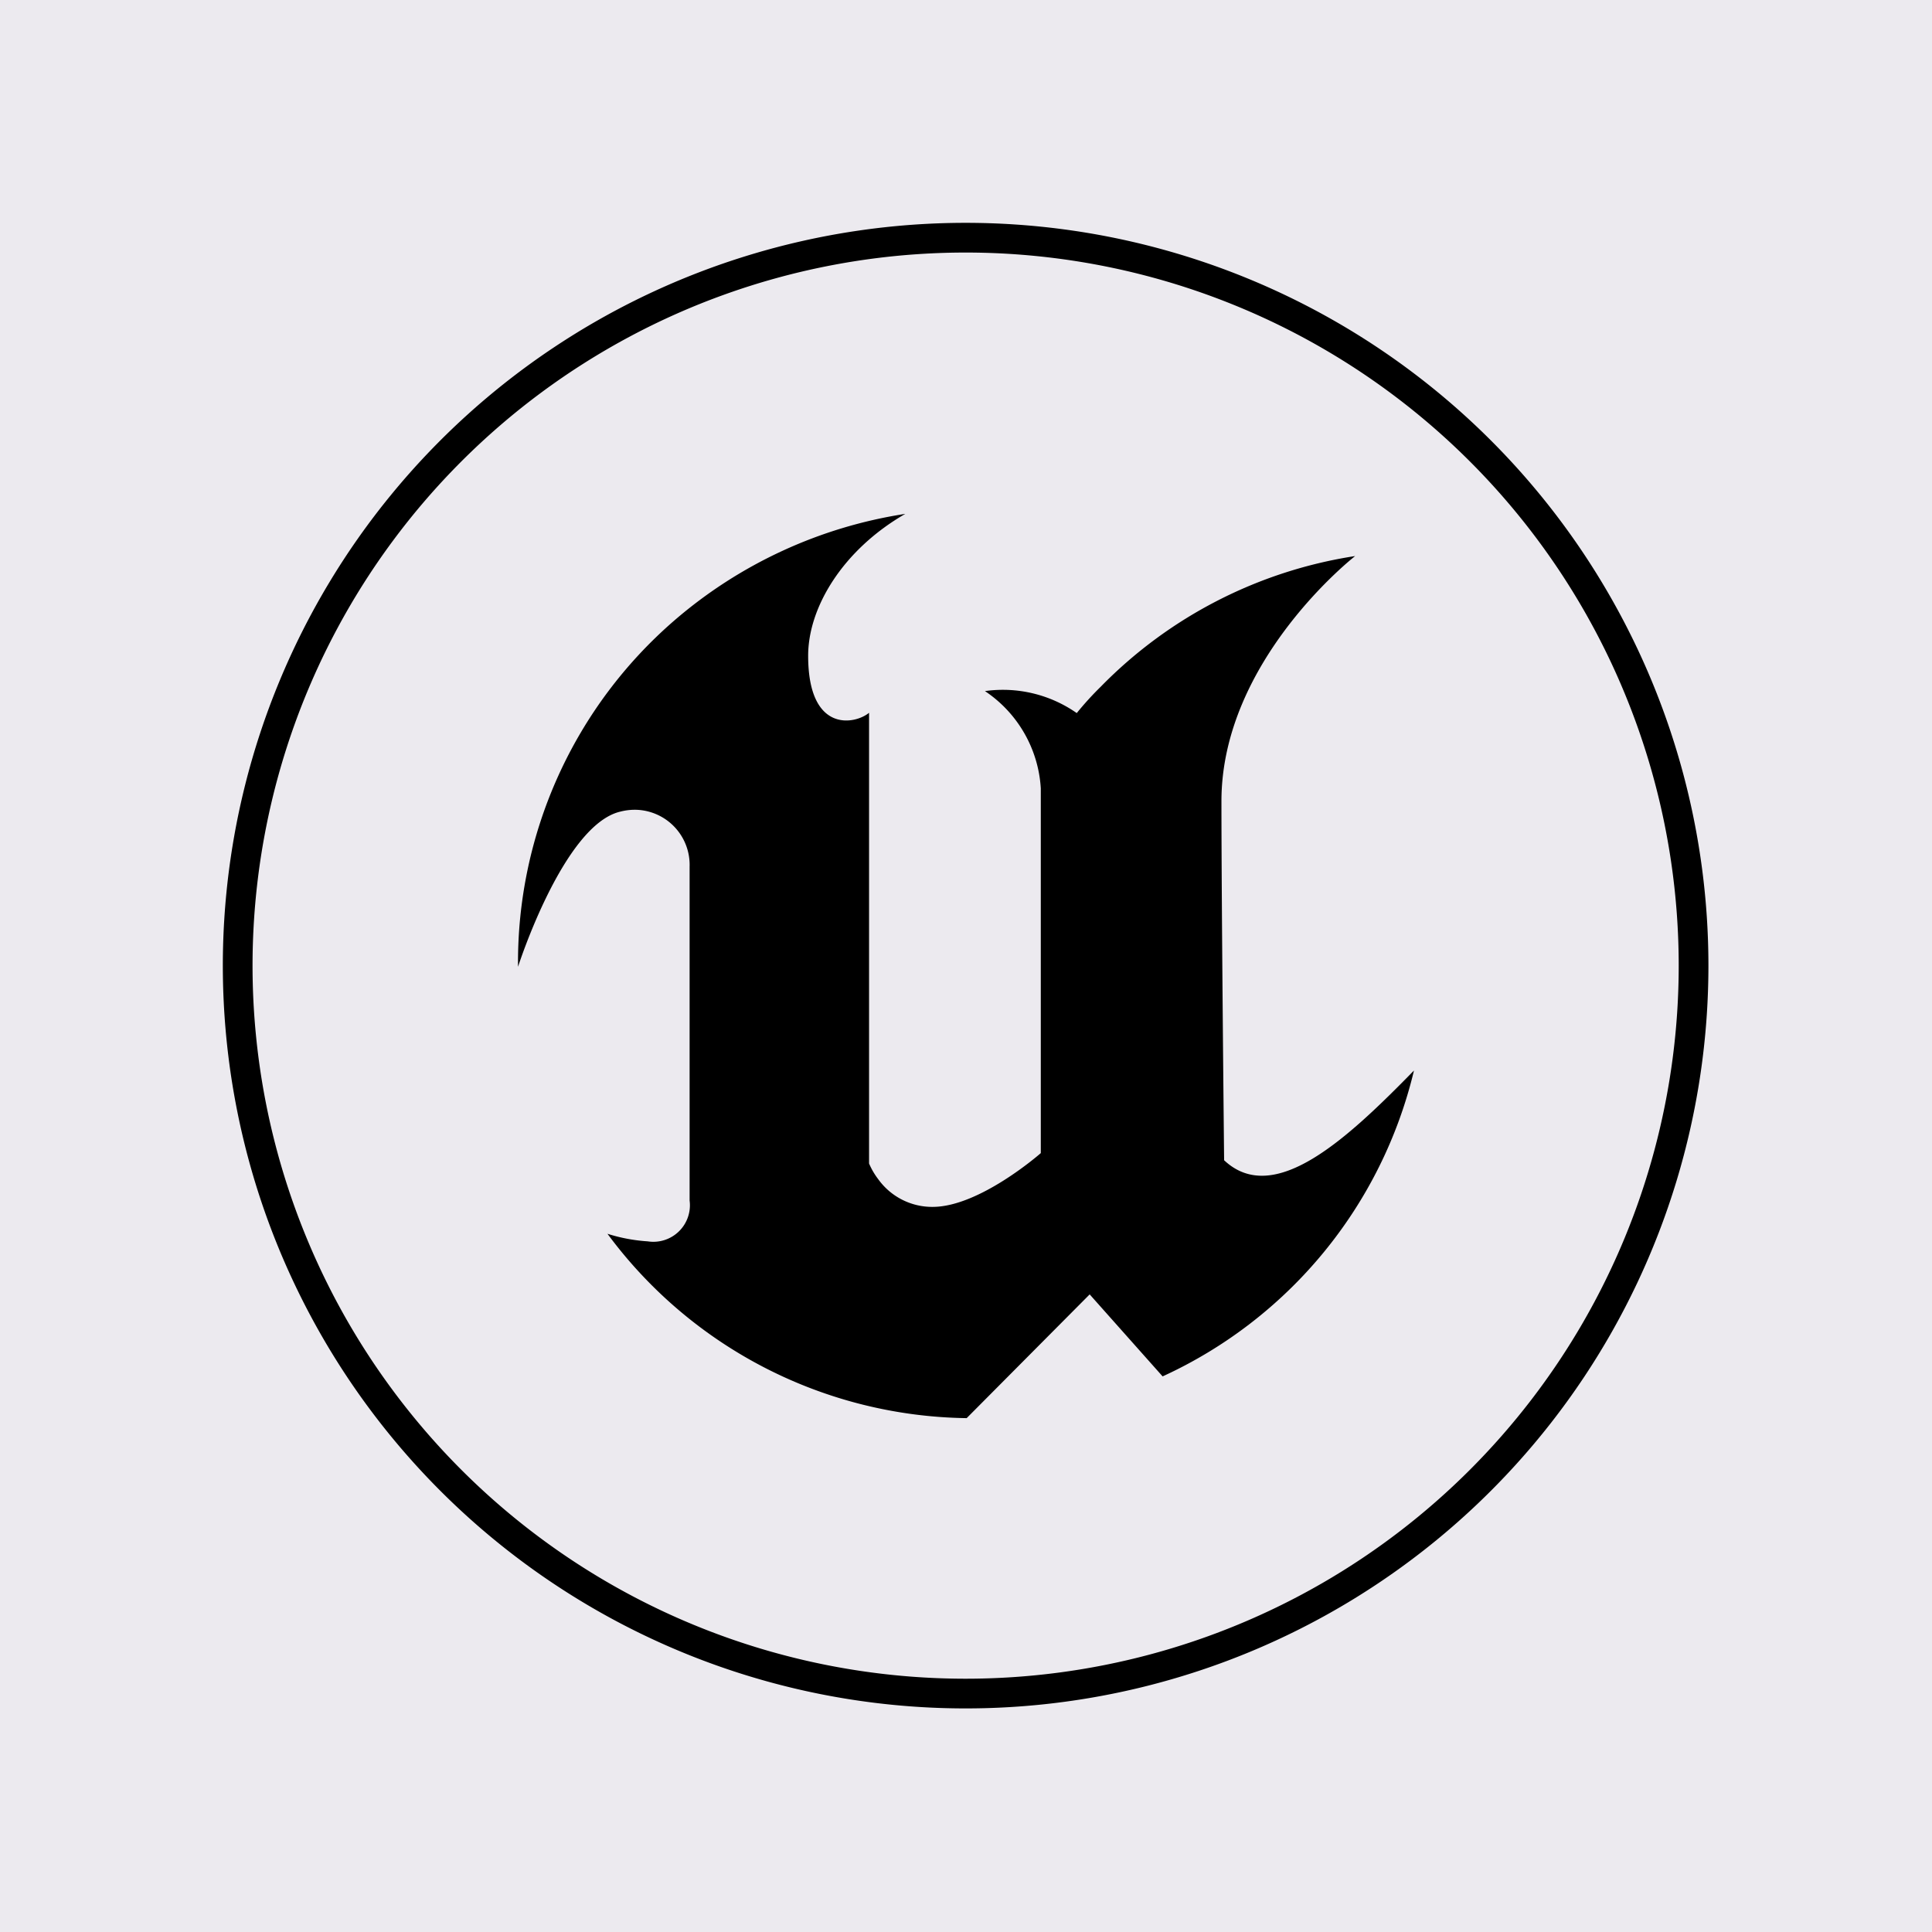
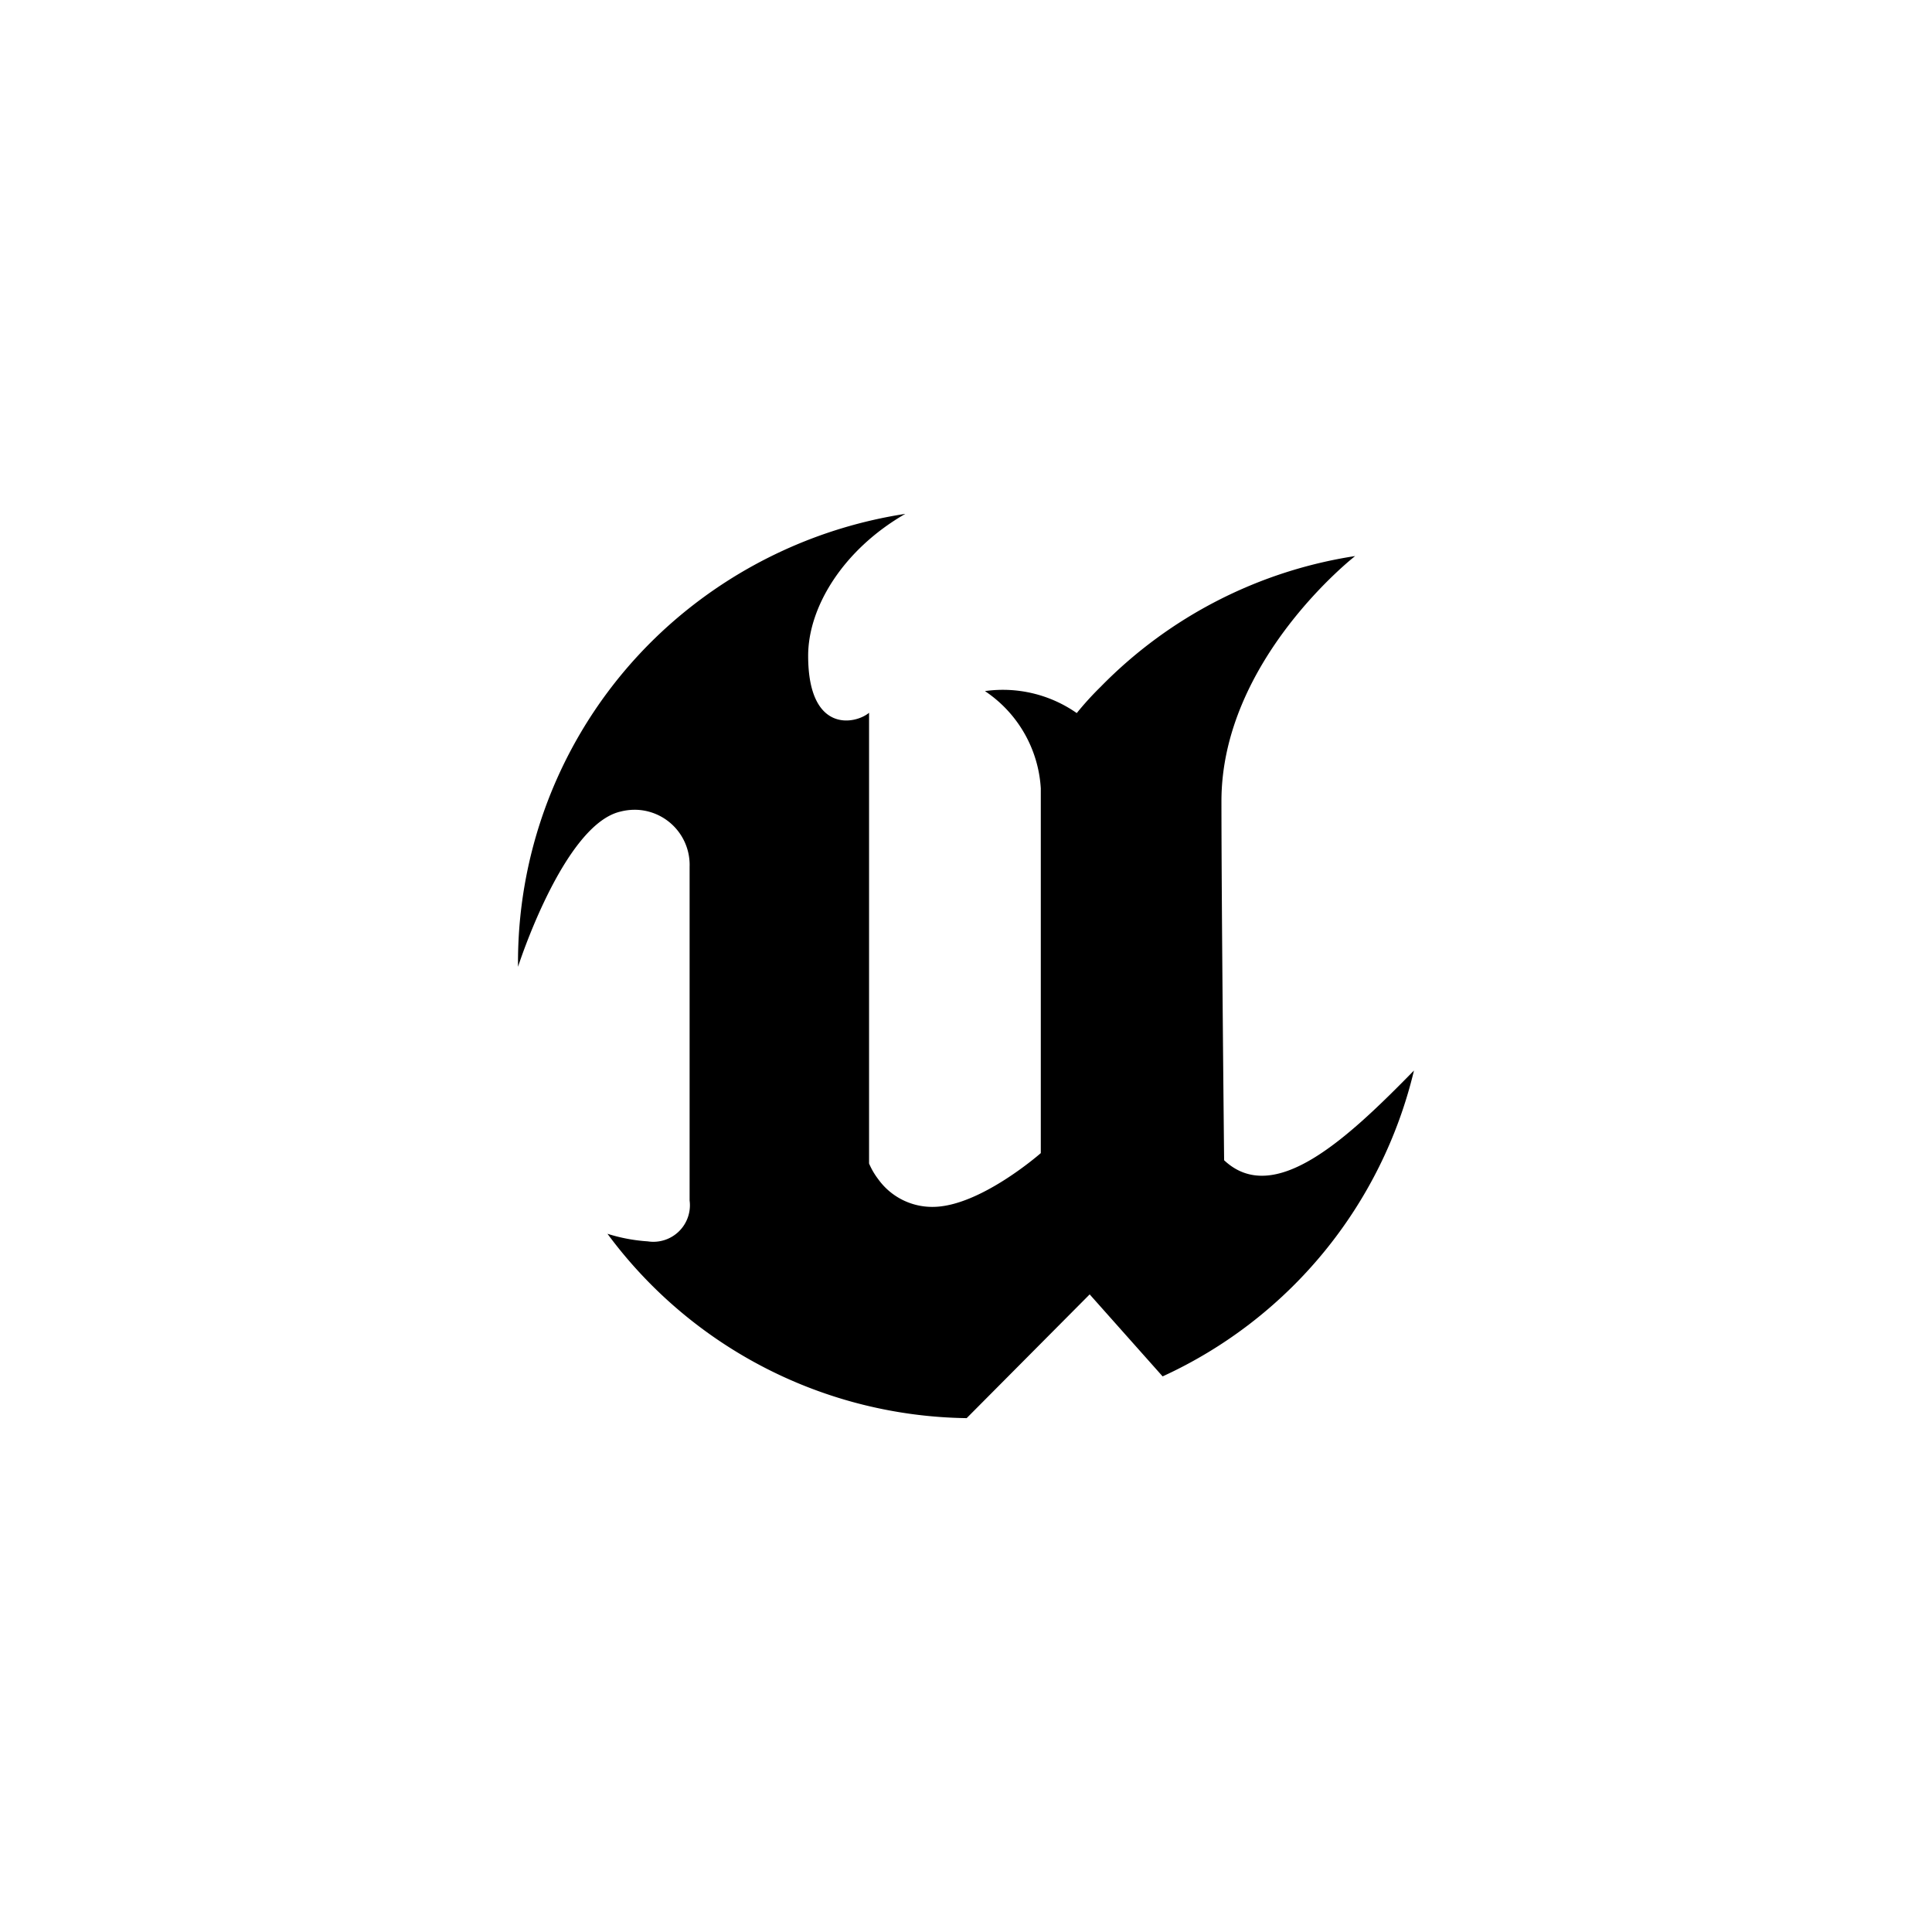
<svg xmlns="http://www.w3.org/2000/svg" width="130.05" height="130.05" viewBox="0 0 130.05 130.05">
  <g id="Layer_2" data-name="Layer 2">
    <g id="Layer_1-2" data-name="Layer 1">
-       <path d="M0,0H130.05V130.05H0Z" fill="#eceaef" />
      <path d="M95.18,72.06h0A30.41,30.41,0,0,1,78.26,92.65l-4.91-5.52-8.28,8.33A30.57,30.57,0,0,1,40.89,83.05a11.38,11.38,0,0,0,2.71.51,2.46,2.46,0,0,0,2.82-2.75V58.34a3.71,3.71,0,0,0-3.58-3.83,3.86,3.86,0,0,0-1.07.12c-3.84.88-6.9,10.45-6.9,10.45A30.42,30.42,0,0,1,45.4,41.76a31,31,0,0,1,15.54-7.17C56.75,37,54.4,40.87,54.4,44.14c0,5.25,3.17,4.62,4.1,3.84V78.32a4.9,4.9,0,0,0,.62,1.06,4.47,4.47,0,0,0,3.66,1.86c3.17,0,7.28-3.62,7.28-3.62V53.07a8.48,8.48,0,0,0-3.76-6.55A8.67,8.67,0,0,1,72.48,48h0a20.73,20.73,0,0,1,1.61-1.77,30.43,30.43,0,0,1,17.13-8.8h0s-9,7-9,16.5c0,7,.18,24.17.18,24.17C85.77,81.27,90.71,76.63,95.18,72.06Z" fill-rule="evenodd" />
-       <path d="M65,15a50,50,0,1,0,50,50h0A50,50,0,0,0,65,15Zm0,98a48,48,0,1,1,48-48h0a48,48,0,0,1-48,48Z" fill-rule="evenodd" />
    </g>
  </g>
</svg>